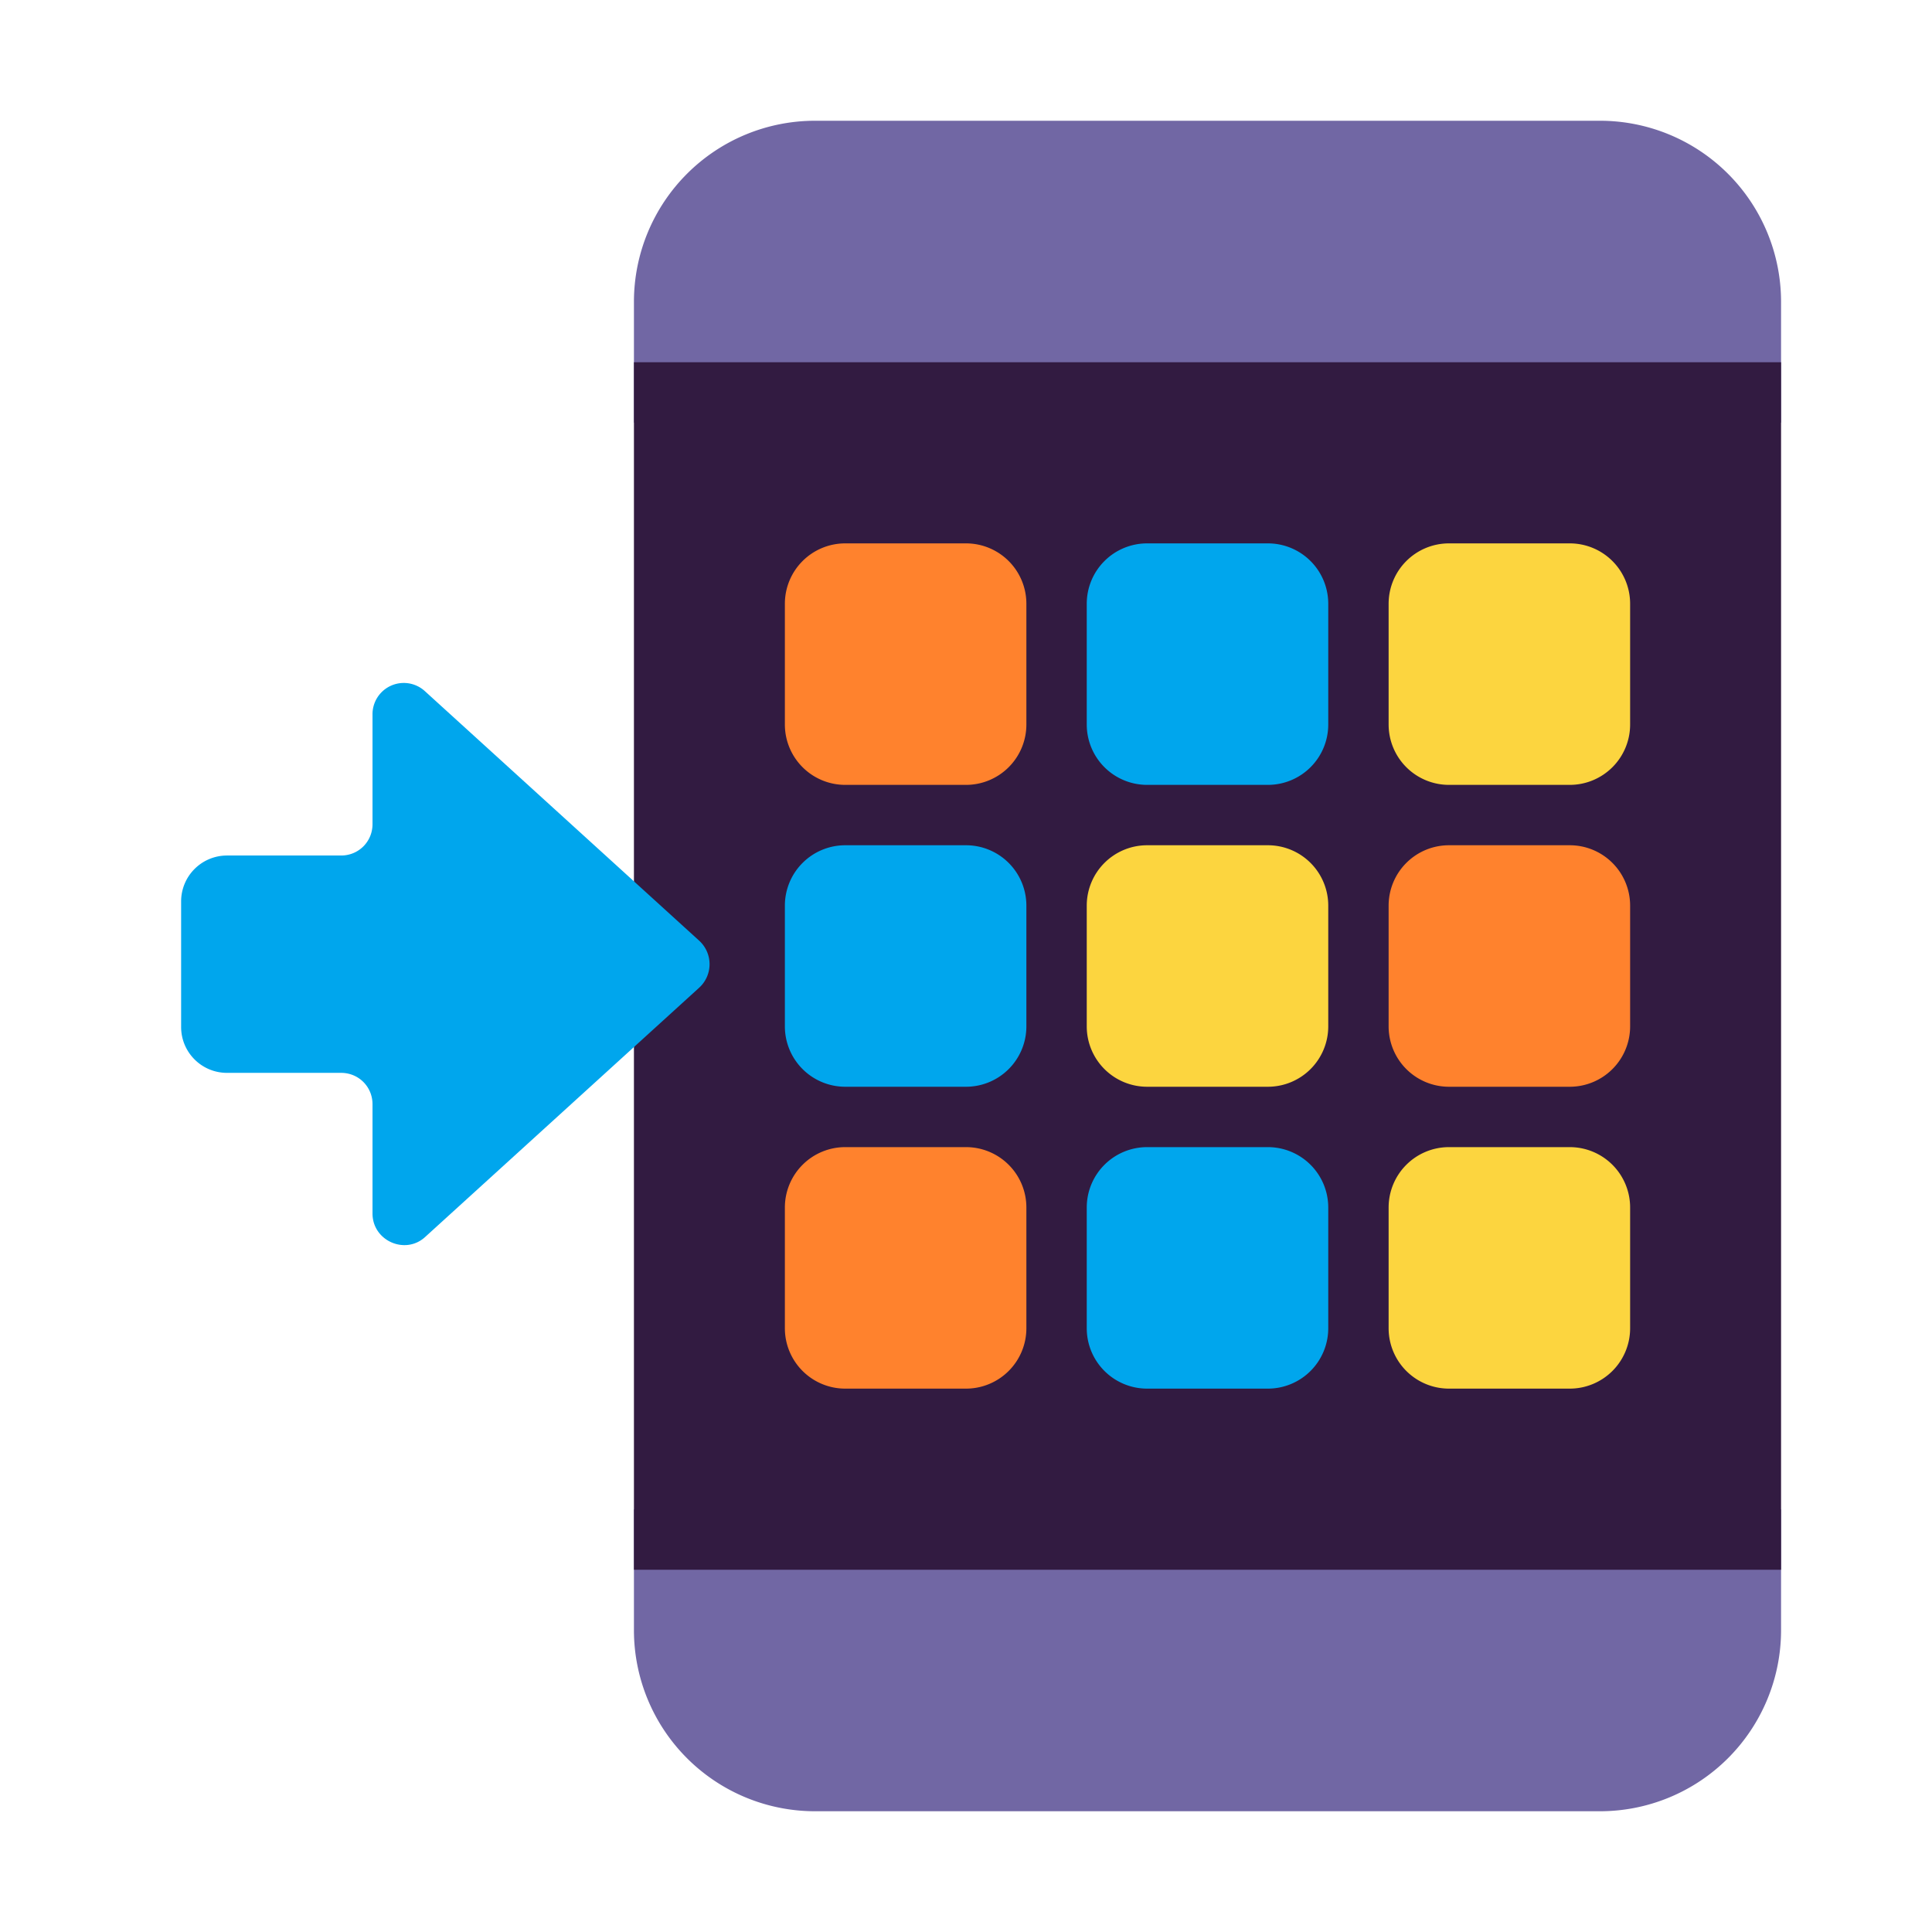
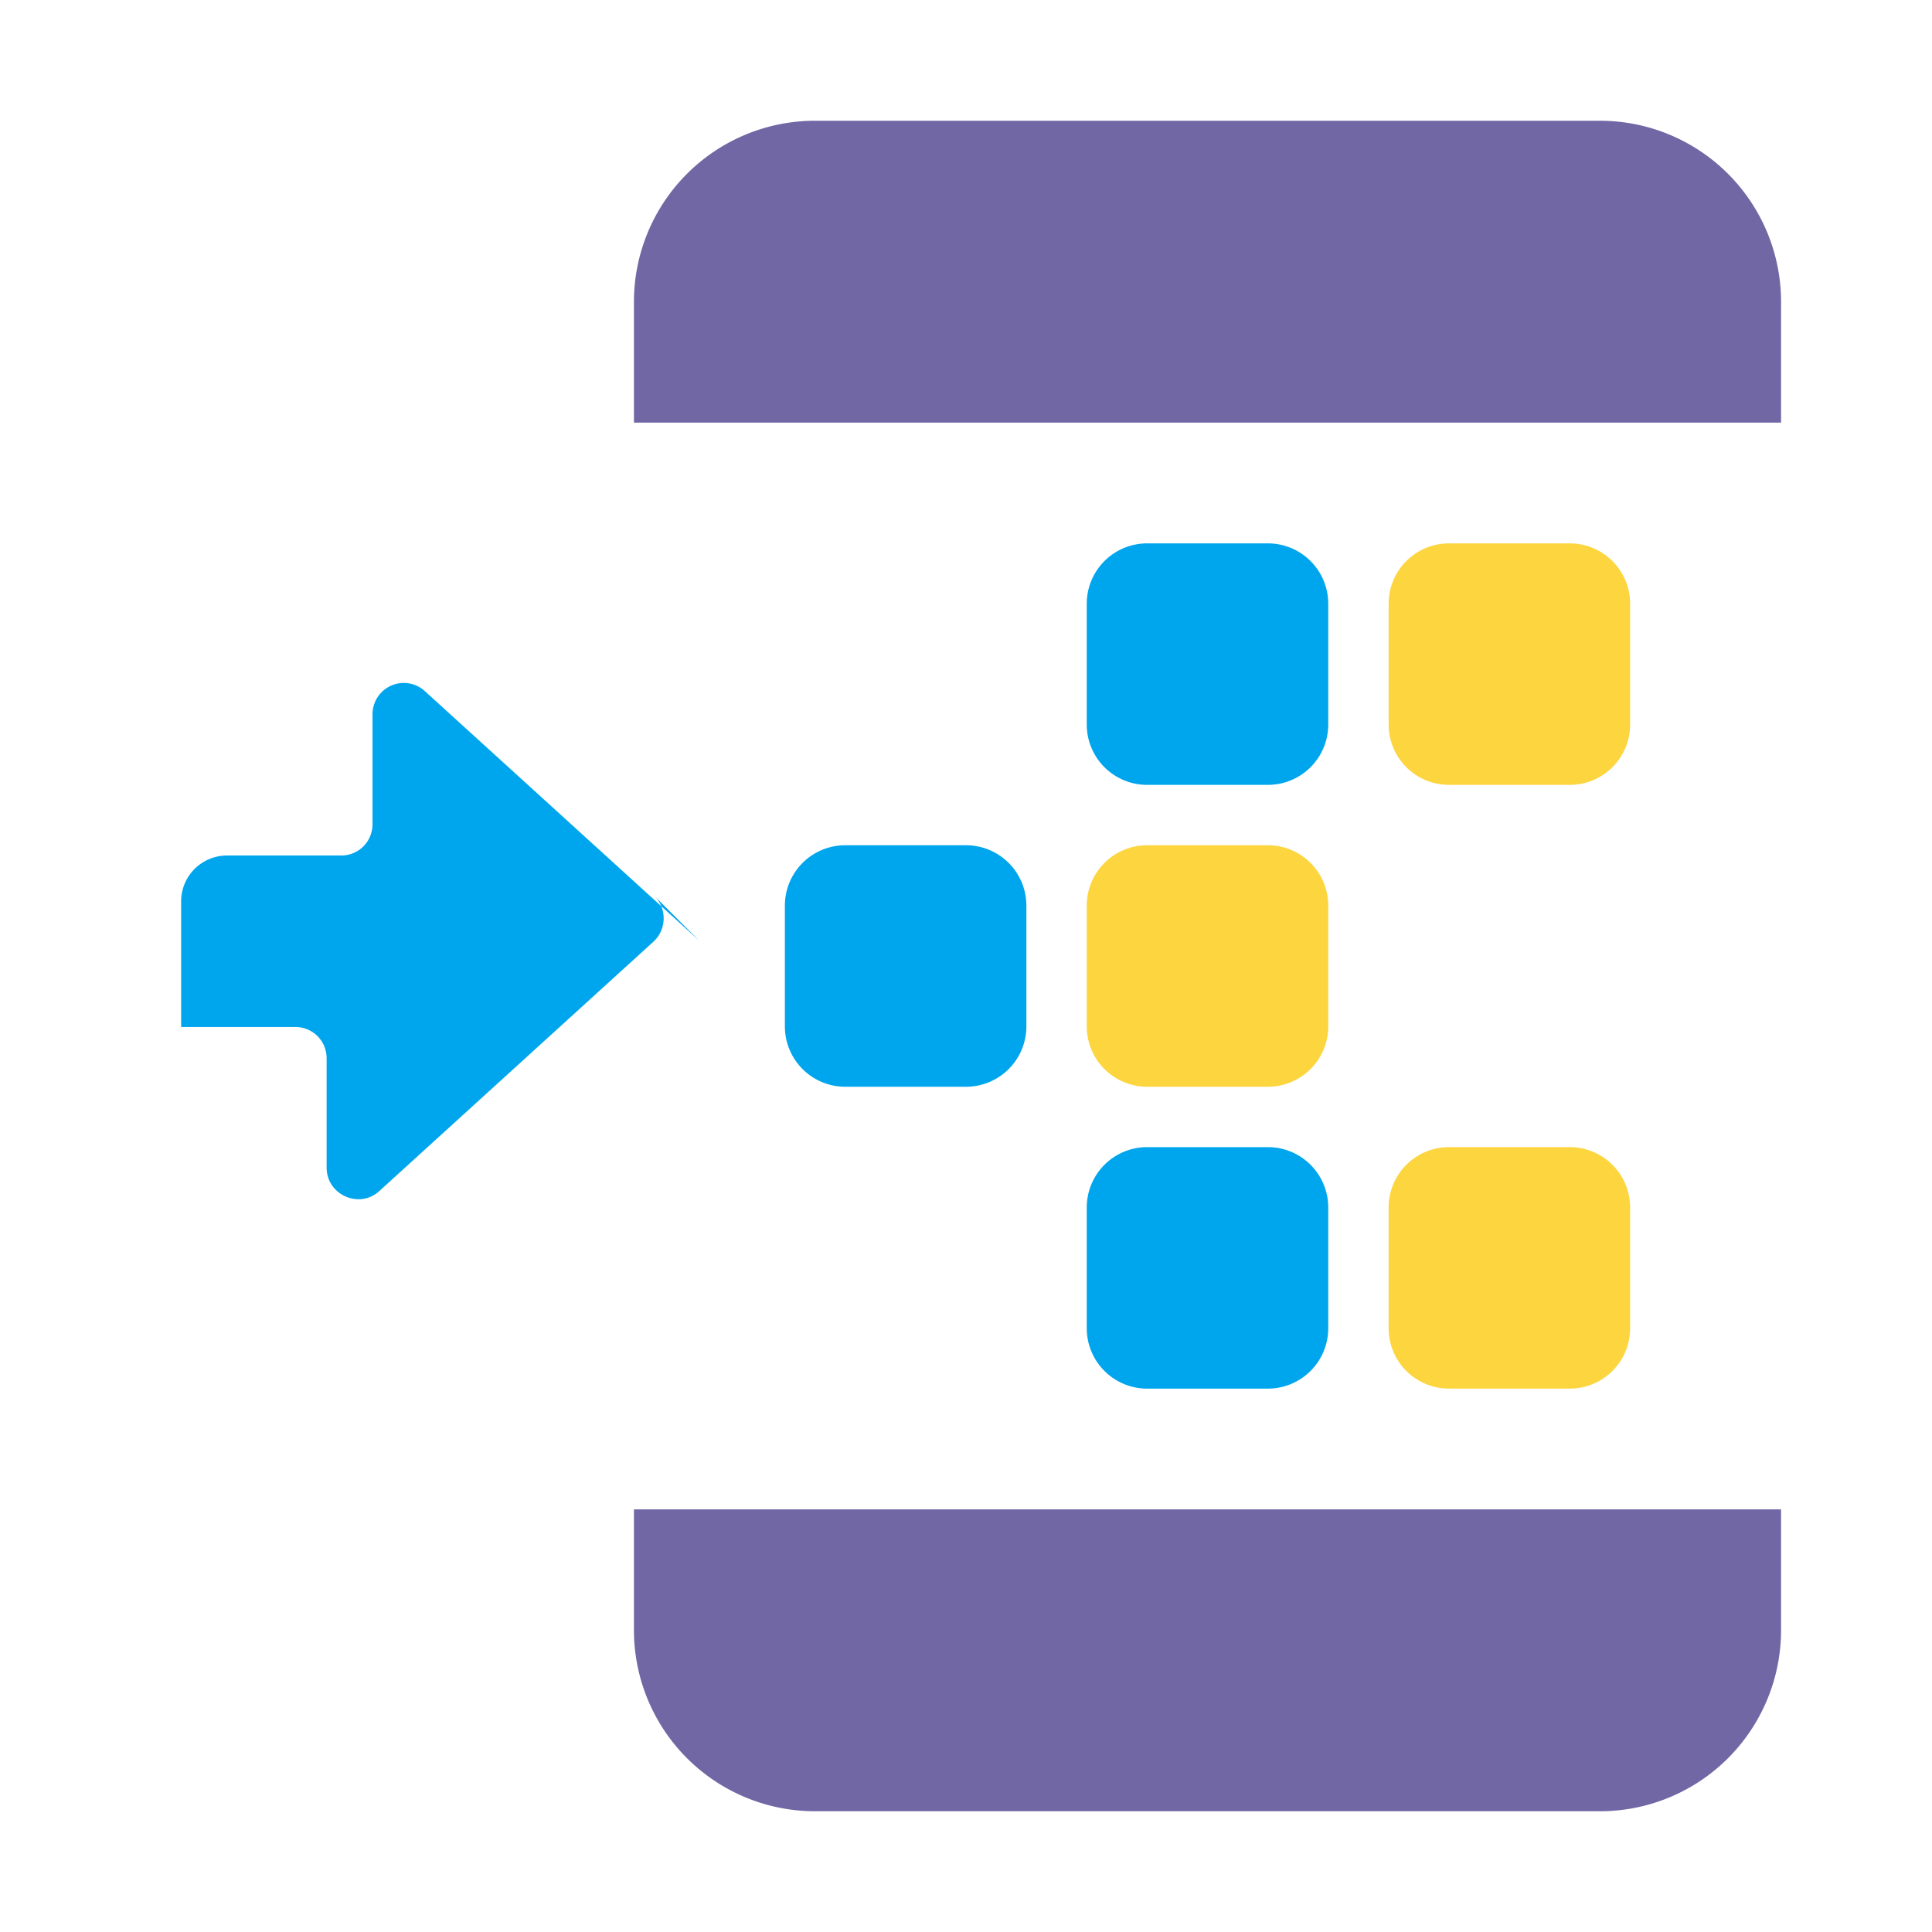
<svg xmlns="http://www.w3.org/2000/svg" fill="none" viewBox="0 0 32 32">
  <path fill="#7167A4" d="M13.5 2a3 3 0 0 0-3 3v2h19V5a3 3 0 0 0-3-3zM13.5 30a3 3 0 0 1-3-3v-2h19v2a3 3 0 0 1-3 3z" />
-   <path fill="#321B41" d="M10.5 6h19v20h-19z" />
  <path fill="#00A6ED" d="M18 10a1 1 0 0 1 1-1h2a1 1 0 0 1 1 1v2a1 1 0 0 1-1 1h-2a1 1 0 0 1-1-1zm-5 5a1 1 0 0 1 1-1h2a1 1 0 0 1 1 1v2a1 1 0 0 1-1 1h-2a1 1 0 0 1-1-1zm6 4a1 1 0 0 0-1 1v2a1 1 0 0 0 1 1h2a1 1 0 0 0 1-1v-2a1 1 0 0 0-1-1z" />
-   <path fill="#FF822D" d="M13 10a1 1 0 0 1 1-1h2a1 1 0 0 1 1 1v2a1 1 0 0 1-1 1h-2a1 1 0 0 1-1-1zm0 10a1 1 0 0 1 1-1h2a1 1 0 0 1 1 1v2a1 1 0 0 1-1 1h-2a1 1 0 0 1-1-1zm11-6a1 1 0 0 0-1 1v2a1 1 0 0 0 1 1h2a1 1 0 0 0 1-1v-2a1 1 0 0 0-1-1z" />
-   <path fill="#00A6ED" d="m11.58 15.58-4.54-4.13a.518.518 0 0 0-.87.39v1.81c0 .29-.23.52-.52.52H3.76a.76.76 0 0 0-.76.76v2.08c0 .42.34.76.76.76h1.89c.29 0 .52.23.52.52v1.81c0 .45.54.69.87.39l4.54-4.13c.23-.21.23-.57 0-.78" />
+   <path fill="#00A6ED" d="m11.58 15.58-4.54-4.13a.518.518 0 0 0-.87.39v1.81c0 .29-.23.52-.52.52H3.76a.76.76 0 0 0-.76.76v2.08h1.89c.29 0 .52.23.52.52v1.81c0 .45.54.69.87.39l4.54-4.13c.23-.21.23-.57 0-.78" />
  <path fill="#FCD53F" d="M23 10a1 1 0 0 1 1-1h2a1 1 0 0 1 1 1v2a1 1 0 0 1-1 1h-2a1 1 0 0 1-1-1zm-5 5a1 1 0 0 1 1-1h2a1 1 0 0 1 1 1v2a1 1 0 0 1-1 1h-2a1 1 0 0 1-1-1zm6 4a1 1 0 0 0-1 1v2a1 1 0 0 0 1 1h2a1 1 0 0 0 1-1v-2a1 1 0 0 0-1-1z" />
</svg>